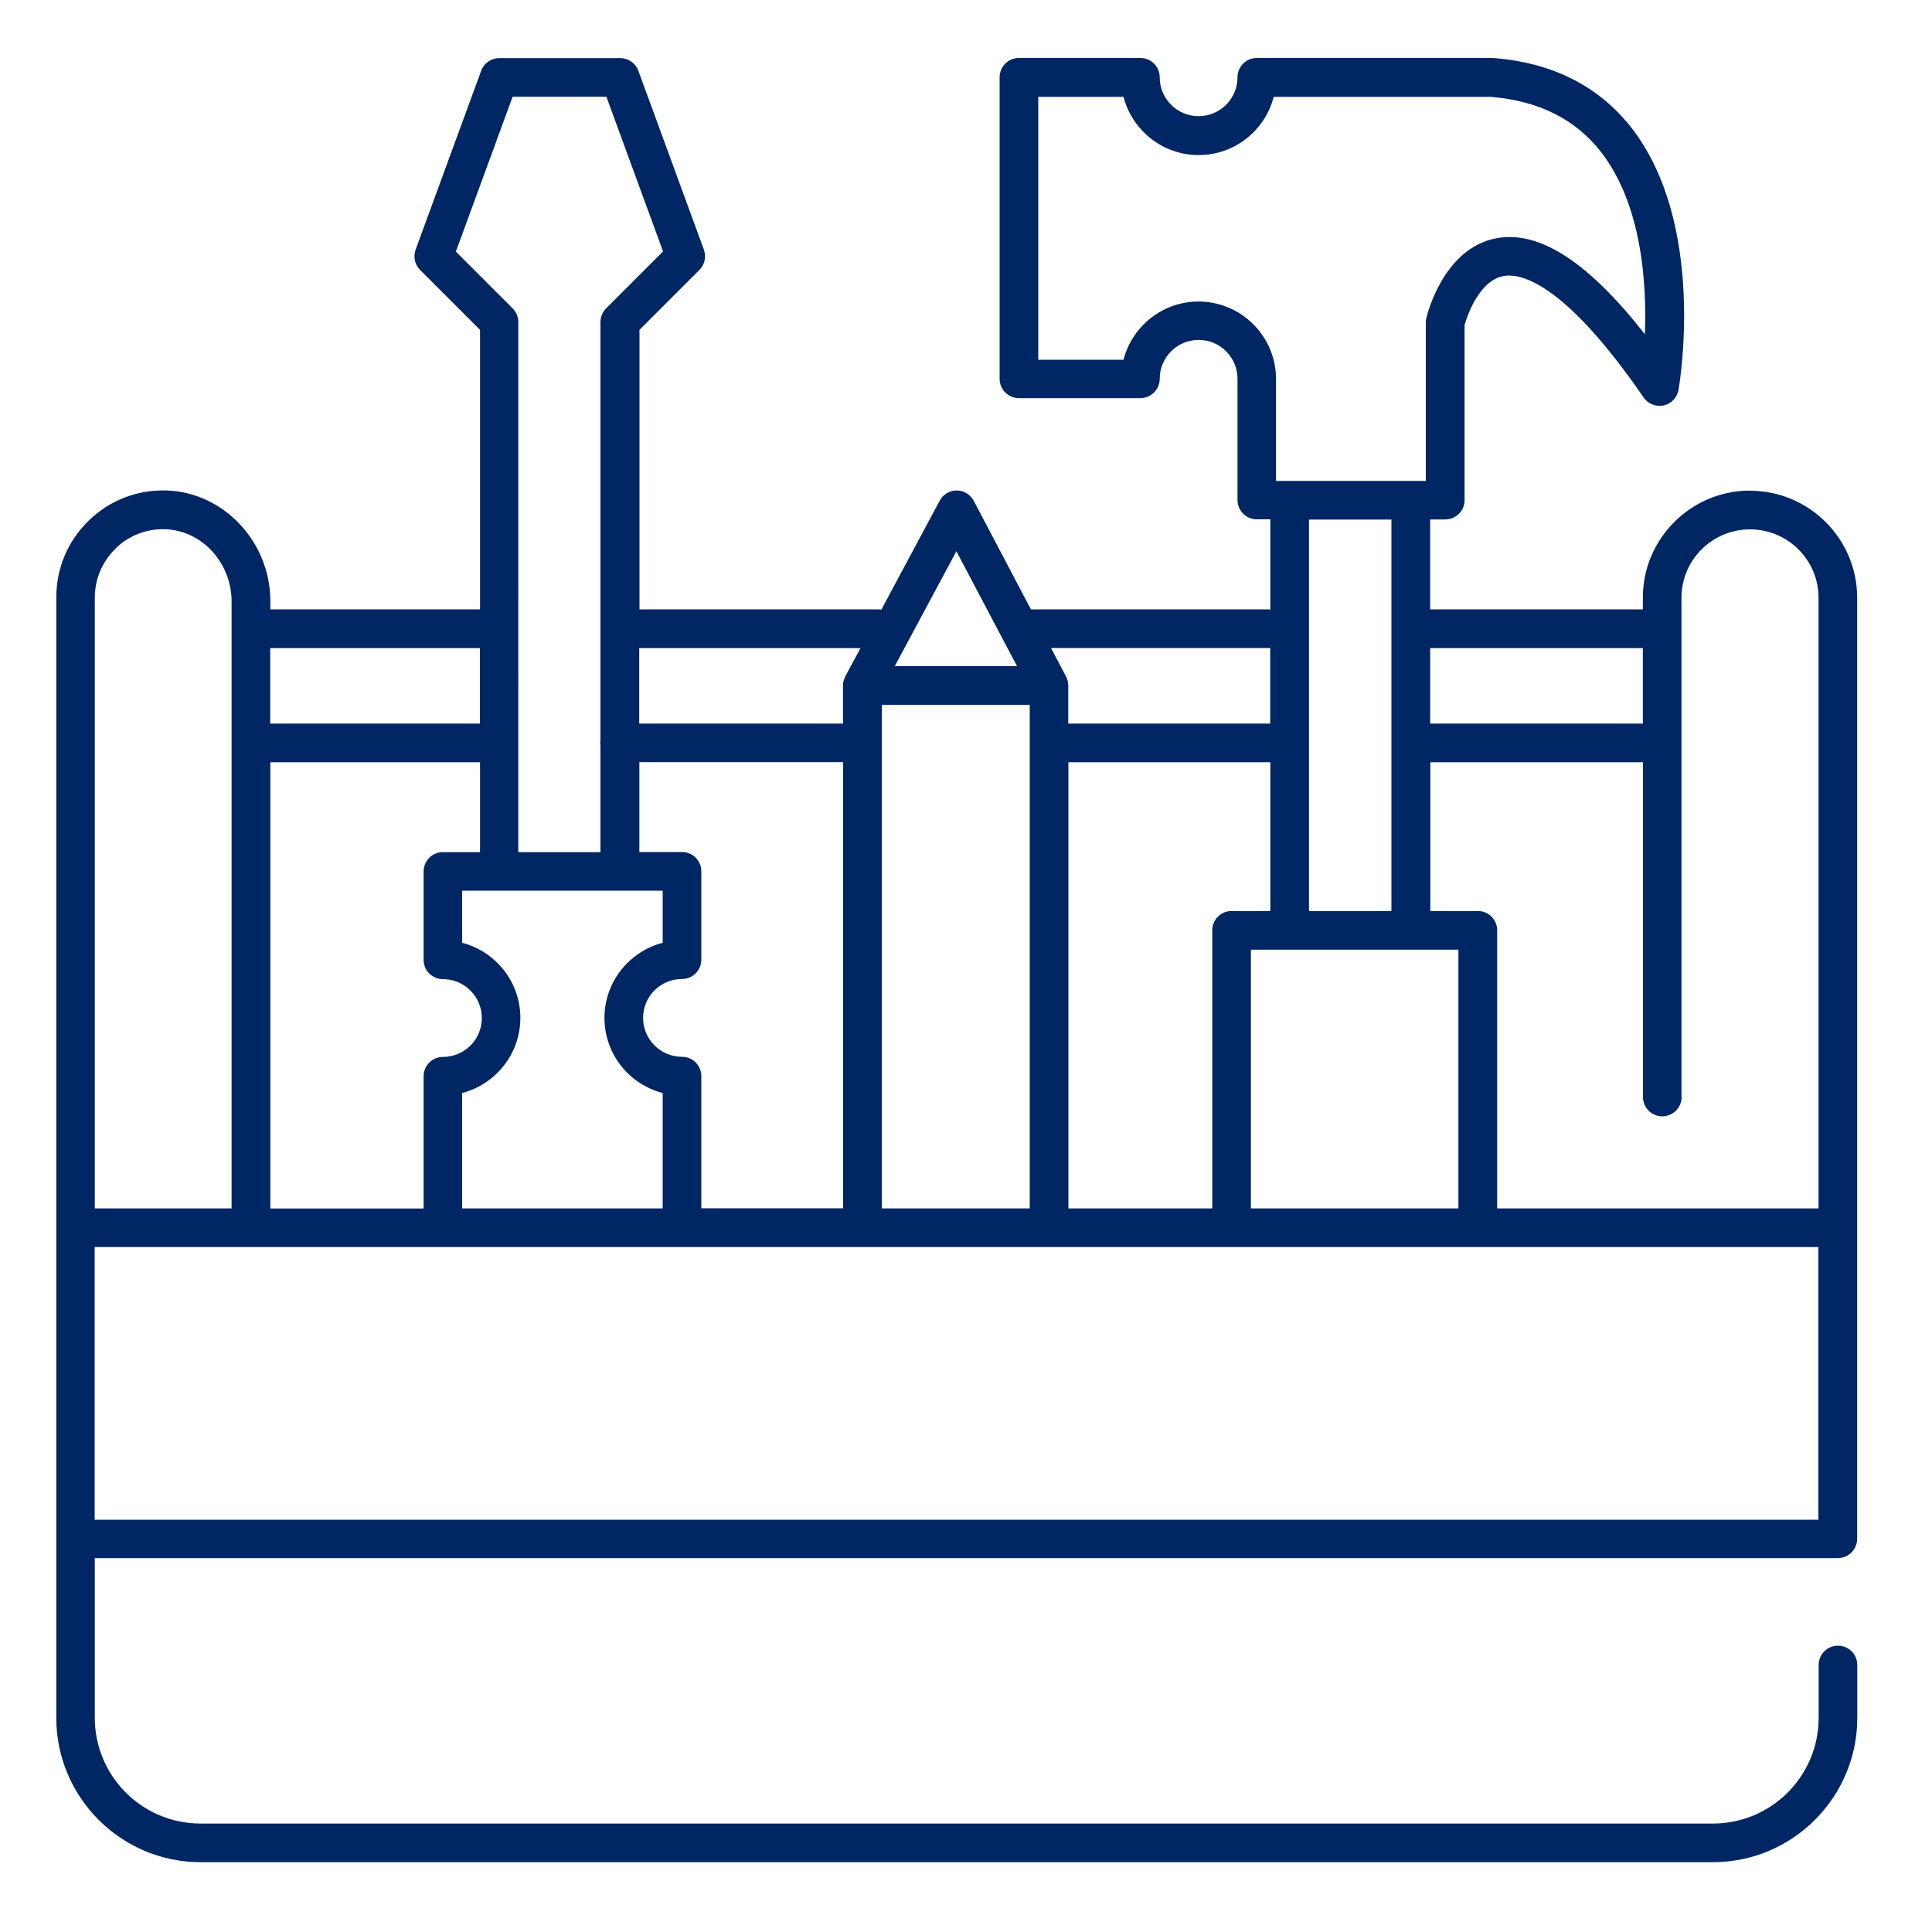
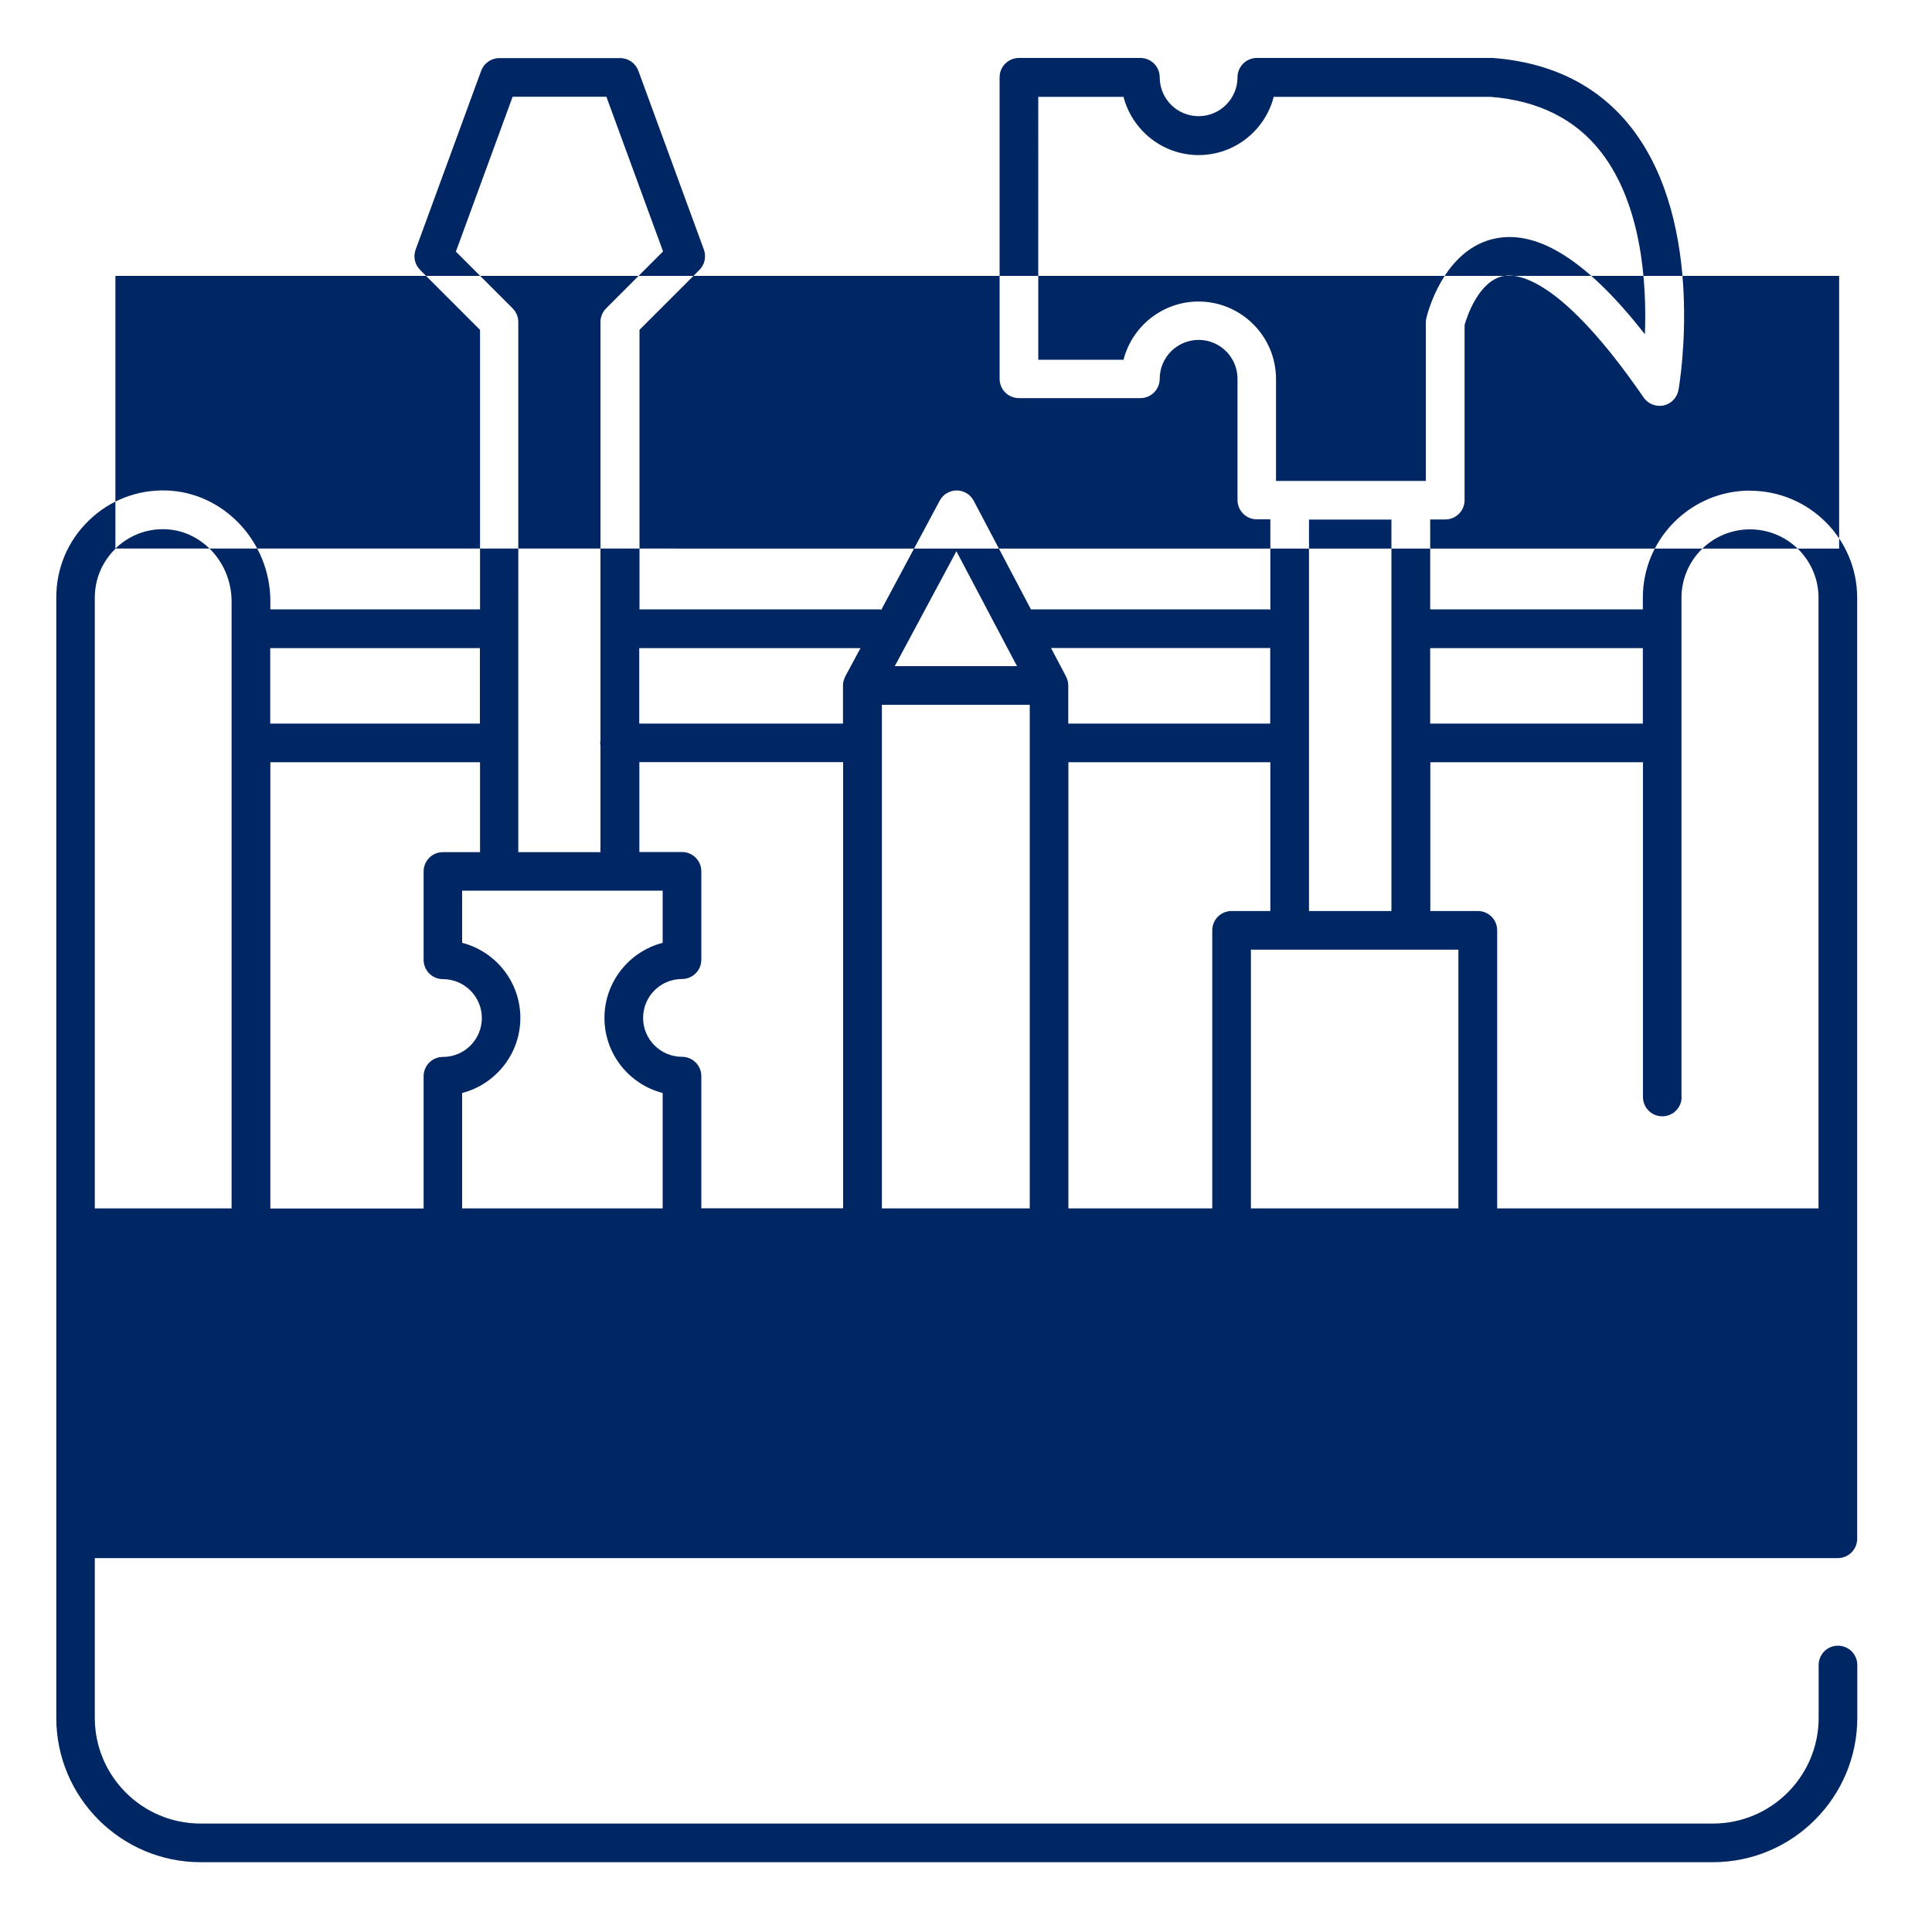
<svg xmlns="http://www.w3.org/2000/svg" id="icons" viewBox="0 0 150 150">
-   <path d="m135.87,38.09c-4.58,0-8.32,3.73-8.32,8.31v.91h-16.51v-6.98h1.17c.83,0,1.5-.67,1.5-1.5v-13.6c.19-.67,1.11-3.44,3.03-3.8,1.18-.22,4.57.27,10.87,9.43.34.5.96.74,1.55.62.6-.13,1.05-.61,1.16-1.21.09-.52,2.17-12.85-3.64-20.33-2.54-3.26-6.17-5.09-10.78-5.44-.04,0-.07,0-.11,0h-18.21c-.83,0-1.5.67-1.5,1.5,0,1.66-1.35,3.02-3.02,3.02s-3.02-1.35-3.02-3.02c0-.83-.67-1.5-1.5-1.5h-9.43c-.83,0-1.5.67-1.5,1.5v23.41c0,.83.67,1.5,1.5,1.5h9.43c.83,0,1.5-.67,1.5-1.5,0-1.66,1.35-3.02,3.02-3.02s3.02,1.35,3.02,3.02v9.41c0,.83.67,1.5,1.5,1.5h1.05v7.01c-.08-.01-.15-.02-.23-.02h-18.36l-4.44-8.43c-.26-.49-.77-.8-1.32-.8h0c-.55,0-1.06.3-1.32.79l-4.53,8.46c-.07,0-.14-.02-.21-.02h-18.57v-21.7l4.65-4.65c.41-.41.55-1.03.35-1.58l-5.09-13.89c-.22-.59-.78-.98-1.41-.98h-9.38c-.63,0-1.19.39-1.41.98l-5.09,13.89c-.2.55-.07,1.16.35,1.58l4.65,4.65v21.7h-16.28v-.63c0-4.61-3.62-8.46-8.06-8.6-2.27-.07-4.42.76-6.04,2.34-1.63,1.58-2.52,3.7-2.52,5.97v86.98c0,6.18,5.03,11.21,11.21,11.21h117.41c6.18,0,11.21-5.03,11.21-11.21v-4.1c0-.83-.67-1.5-1.5-1.5s-1.5.67-1.5,1.5v4.1c0,4.53-3.68,8.21-8.21,8.21H15.57c-4.53,0-8.21-3.68-8.21-8.21v-12.4h135.33c.83,0,1.5-.67,1.5-1.5V46.41c0-4.58-3.73-8.31-8.32-8.31Zm-5.32,47.08v-38.76c0-2.93,2.38-5.31,5.32-5.31s5.32,2.38,5.32,5.31v47.41h-24.95v-21.59c0-.83-.67-1.5-1.5-1.5h-3.69v-11.55h16.51v25.99c0,.83.67,1.5,1.5,1.5s1.5-.67,1.5-1.5Zm-33.43,8.65v-20.09h16.11v20.09h-16.11Zm-14.17,0v-34.64h15.68v11.55h-3.01c-.83,0-1.5.67-1.5,1.5v21.59h-11.17Zm-14.48,0v-39.1h11.48v39.1h-11.48Zm-14.02,0v-10.27c0-.83-.67-1.5-1.5-1.5-1.66,0-3.02-1.35-3.02-3.02s1.35-3.02,3.02-3.02c.83,0,1.5-.67,1.5-1.5v-6.86c0-.83-.67-1.5-1.5-1.5h-3.31v-6.98h15.82v34.64h-11.02Zm-18.57,0v-8.96c2.59-.67,4.52-3.03,4.52-5.83s-1.92-5.16-4.52-5.83v-4.05h15.57v4.05c-2.59.67-4.52,3.03-4.52,5.83s1.92,5.16,4.52,5.83v8.96h-15.57Zm-14.89,0v-34.64h16.28v6.98h-2.88c-.83,0-1.5.67-1.5,1.5v6.86c0,.83.67,1.5,1.5,1.5,1.66,0,3.02,1.35,3.02,3.02s-1.35,3.02-3.02,3.02c-.83,0-1.5.67-1.5,1.5v10.27h-11.89Zm106.56-43.5v5.86h-16.51v-5.86h16.51Zm-34.49-26.91c-2.8,0-5.16,1.92-5.83,4.52h-6.62V7.52h6.62c.67,2.59,3.03,4.52,5.83,4.52s5.16-1.92,5.83-4.52h16.84c3.7.29,6.59,1.73,8.57,4.28,3.18,4.09,3.56,10.21,3.41,14.15-4.42-5.64-8.22-8.08-11.54-7.45-4.13.78-5.38,5.98-5.43,6.2-.03.11-.04.22-.04.34v12.3h-11.63v-7.91c0-3.32-2.7-6.02-6.02-6.02Zm14.97,16.93v30.39h-6.4v-30.39h6.4Zm-9.64,9.98c.08,0,.16-.01.23-.02v5.88h-15.68v-2.96c0-.12-.02-.23-.04-.34,0-.03-.02-.06-.03-.09-.02-.08-.05-.16-.09-.23,0-.02-.01-.03-.02-.05l-1.16-2.2h16.78Zm-24.14-7.53l4.71,8.93h-9.49l4.79-8.93Zm-7.44,7.53l-1.18,2.19s-.01.03-.02.05c-.04.07-.06.15-.09.23,0,.03-.02.06-.03.09-.03.11-.04.22-.04.34v2.96h-15.82v-5.86h17.18Zm-31.41-30.8l4.4-12.01h7.28l4.4,12.01-4.42,4.42c-.28.28-.44.66-.44,1.06v32.45c-.01.07-.02.15-.02.23s.01.15.02.23v8.25h-6.38V25c0-.4-.16-.78-.44-1.06l-4.42-4.42Zm1.86,30.8v5.86h-16.28v-5.86h16.28Zm-28.3-7.73c1.04-1.01,2.41-1.55,3.87-1.5,2.84.09,5.15,2.6,5.15,5.6v47.13H7.36v-47.41c0-1.45.57-2.8,1.61-3.81Zm-1.61,75.4v-21.17h133.83v21.17H7.36Z" fill="#002663" />
+   <path d="m135.87,38.09c-4.58,0-8.32,3.73-8.32,8.31v.91h-16.51v-6.98h1.17c.83,0,1.5-.67,1.5-1.5v-13.6c.19-.67,1.11-3.44,3.03-3.8,1.18-.22,4.57.27,10.87,9.43.34.5.96.74,1.55.62.6-.13,1.05-.61,1.16-1.21.09-.52,2.17-12.85-3.64-20.33-2.54-3.26-6.17-5.09-10.78-5.44-.04,0-.07,0-.11,0h-18.21c-.83,0-1.5.67-1.5,1.5,0,1.66-1.35,3.02-3.02,3.02s-3.02-1.35-3.02-3.02c0-.83-.67-1.5-1.5-1.5h-9.43c-.83,0-1.5.67-1.5,1.5v23.41c0,.83.67,1.5,1.5,1.5h9.43c.83,0,1.5-.67,1.5-1.5,0-1.66,1.35-3.02,3.02-3.02s3.02,1.35,3.02,3.02v9.41c0,.83.67,1.5,1.5,1.5h1.05v7.01c-.08-.01-.15-.02-.23-.02h-18.36l-4.44-8.43c-.26-.49-.77-.8-1.32-.8h0c-.55,0-1.06.3-1.32.79l-4.53,8.46c-.07,0-.14-.02-.21-.02h-18.57v-21.7l4.65-4.65c.41-.41.55-1.03.35-1.58l-5.09-13.89c-.22-.59-.78-.98-1.41-.98h-9.38c-.63,0-1.19.39-1.41.98l-5.09,13.89c-.2.55-.07,1.16.35,1.58l4.65,4.65v21.7h-16.28v-.63c0-4.61-3.62-8.46-8.06-8.6-2.27-.07-4.42.76-6.04,2.34-1.63,1.58-2.52,3.7-2.52,5.97v86.98c0,6.18,5.03,11.21,11.21,11.21h117.41c6.18,0,11.21-5.03,11.21-11.21v-4.1c0-.83-.67-1.5-1.5-1.5s-1.5.67-1.5,1.5v4.1c0,4.53-3.68,8.21-8.21,8.21H15.57c-4.53,0-8.21-3.68-8.21-8.21v-12.4h135.33c.83,0,1.5-.67,1.5-1.5V46.41c0-4.58-3.73-8.31-8.32-8.31Zm-5.32,47.08v-38.76c0-2.93,2.38-5.31,5.32-5.31s5.32,2.38,5.32,5.31v47.41h-24.95v-21.59c0-.83-.67-1.5-1.5-1.5h-3.69v-11.55h16.51v25.99c0,.83.67,1.5,1.5,1.5s1.5-.67,1.5-1.5Zm-33.43,8.65v-20.09h16.11v20.09h-16.11Zm-14.17,0v-34.64h15.68v11.55h-3.01c-.83,0-1.5.67-1.5,1.5v21.59h-11.17Zm-14.48,0v-39.1h11.48v39.1h-11.48Zm-14.02,0v-10.27c0-.83-.67-1.5-1.5-1.5-1.66,0-3.02-1.35-3.02-3.02s1.35-3.02,3.02-3.02c.83,0,1.5-.67,1.5-1.5v-6.86c0-.83-.67-1.5-1.5-1.5h-3.31v-6.98h15.82v34.64h-11.02Zm-18.57,0v-8.96c2.59-.67,4.52-3.03,4.52-5.83s-1.92-5.16-4.52-5.83v-4.05h15.57v4.05c-2.59.67-4.52,3.03-4.52,5.83s1.92,5.16,4.52,5.83v8.96h-15.57Zm-14.89,0v-34.64h16.28v6.98h-2.88c-.83,0-1.5.67-1.5,1.5v6.86c0,.83.67,1.5,1.5,1.5,1.66,0,3.02,1.35,3.02,3.02s-1.35,3.02-3.02,3.02c-.83,0-1.5.67-1.5,1.5v10.27h-11.89Zm106.56-43.5v5.86h-16.51v-5.86h16.51Zm-34.49-26.91c-2.8,0-5.16,1.92-5.83,4.52h-6.62V7.52h6.62c.67,2.59,3.03,4.52,5.83,4.52s5.16-1.92,5.83-4.52h16.84c3.7.29,6.59,1.73,8.57,4.28,3.18,4.09,3.56,10.21,3.41,14.15-4.42-5.64-8.22-8.08-11.54-7.45-4.13.78-5.38,5.98-5.43,6.2-.03.11-.04.22-.04.34v12.3h-11.63v-7.91c0-3.32-2.7-6.02-6.02-6.02Zm14.97,16.93v30.39h-6.4v-30.39h6.4Zm-9.64,9.98c.08,0,.16-.01.23-.02v5.88h-15.68v-2.96c0-.12-.02-.23-.04-.34,0-.03-.02-.06-.03-.09-.02-.08-.05-.16-.09-.23,0-.02-.01-.03-.02-.05l-1.16-2.2h16.78Zm-24.14-7.53l4.71,8.93h-9.49l4.79-8.93Zm-7.44,7.53l-1.18,2.19s-.01.03-.02.05c-.04.07-.06.15-.09.23,0,.03-.02.06-.03.09-.03.11-.04.22-.04.34v2.96h-15.82v-5.86h17.18Zm-31.41-30.8l4.4-12.01h7.28l4.4,12.01-4.42,4.42c-.28.28-.44.66-.44,1.06v32.45c-.01.07-.02.15-.02.23s.01.15.02.23v8.25h-6.38V25c0-.4-.16-.78-.44-1.06l-4.42-4.42Zm1.86,30.8v5.86h-16.28v-5.86h16.28Zm-28.3-7.73c1.04-1.01,2.41-1.55,3.87-1.5,2.84.09,5.15,2.6,5.15,5.6v47.13H7.36v-47.41c0-1.45.57-2.8,1.61-3.81Zv-21.17h133.83v21.17H7.36Z" fill="#002663" />
</svg>